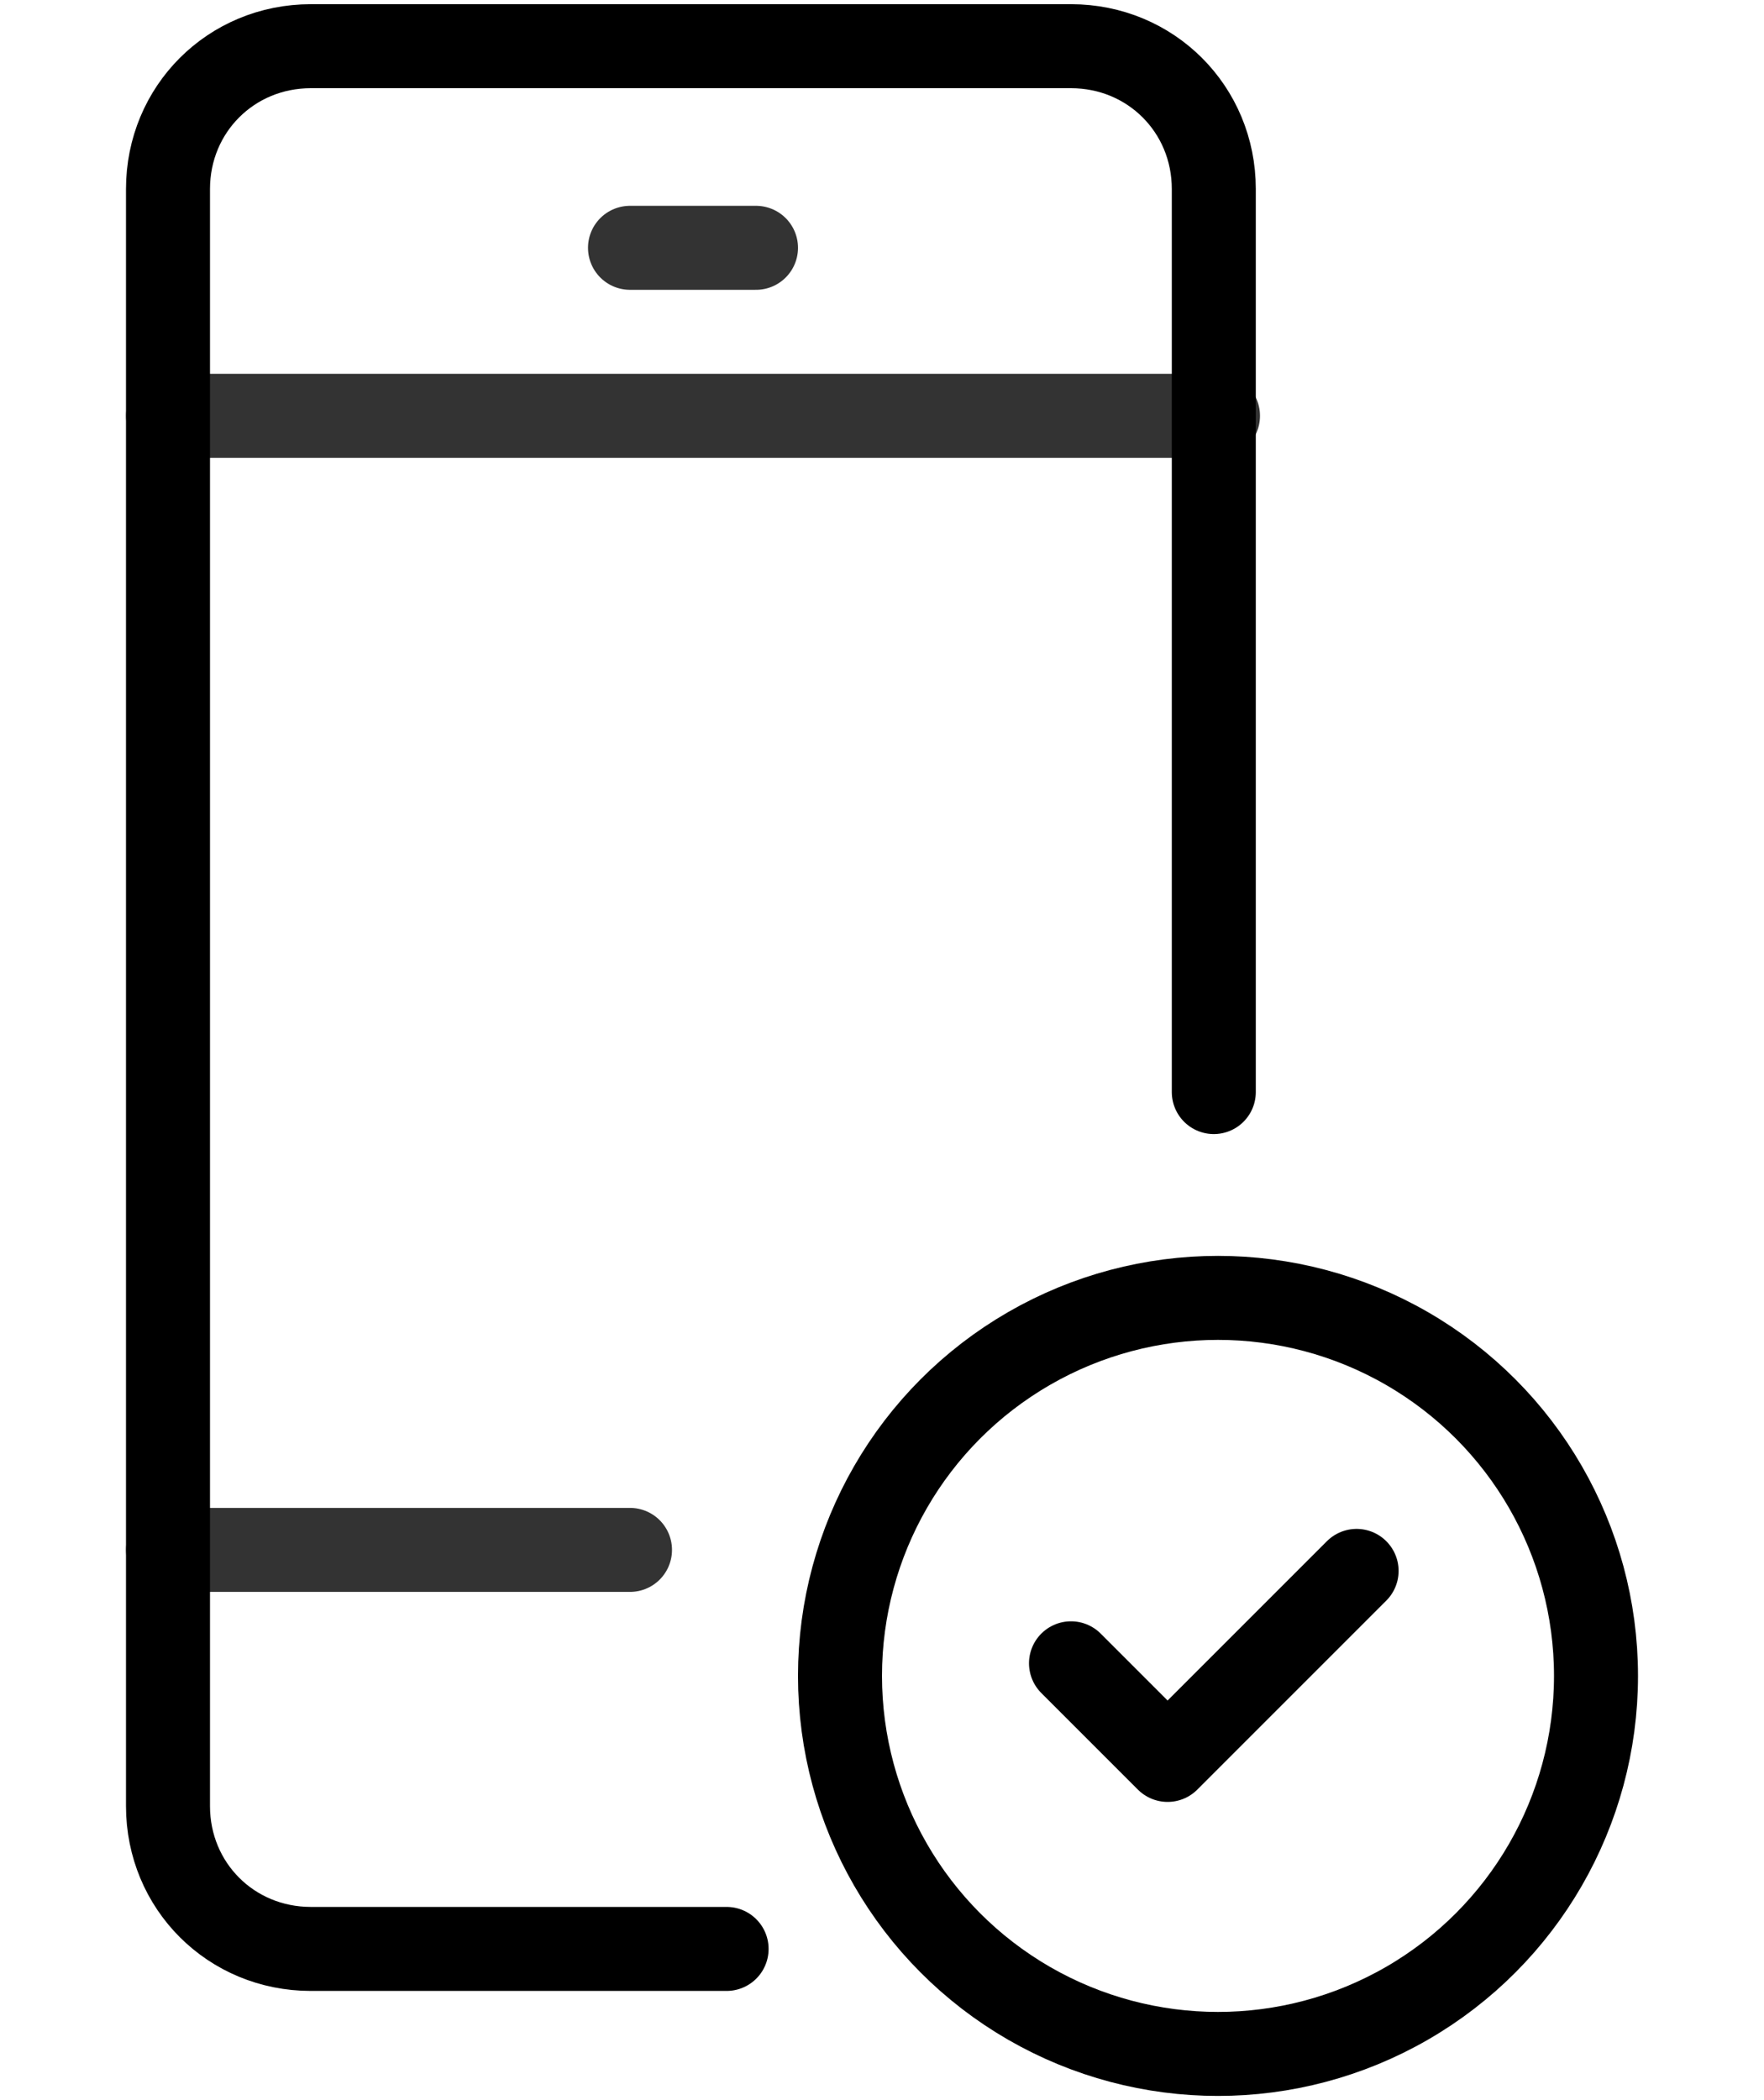
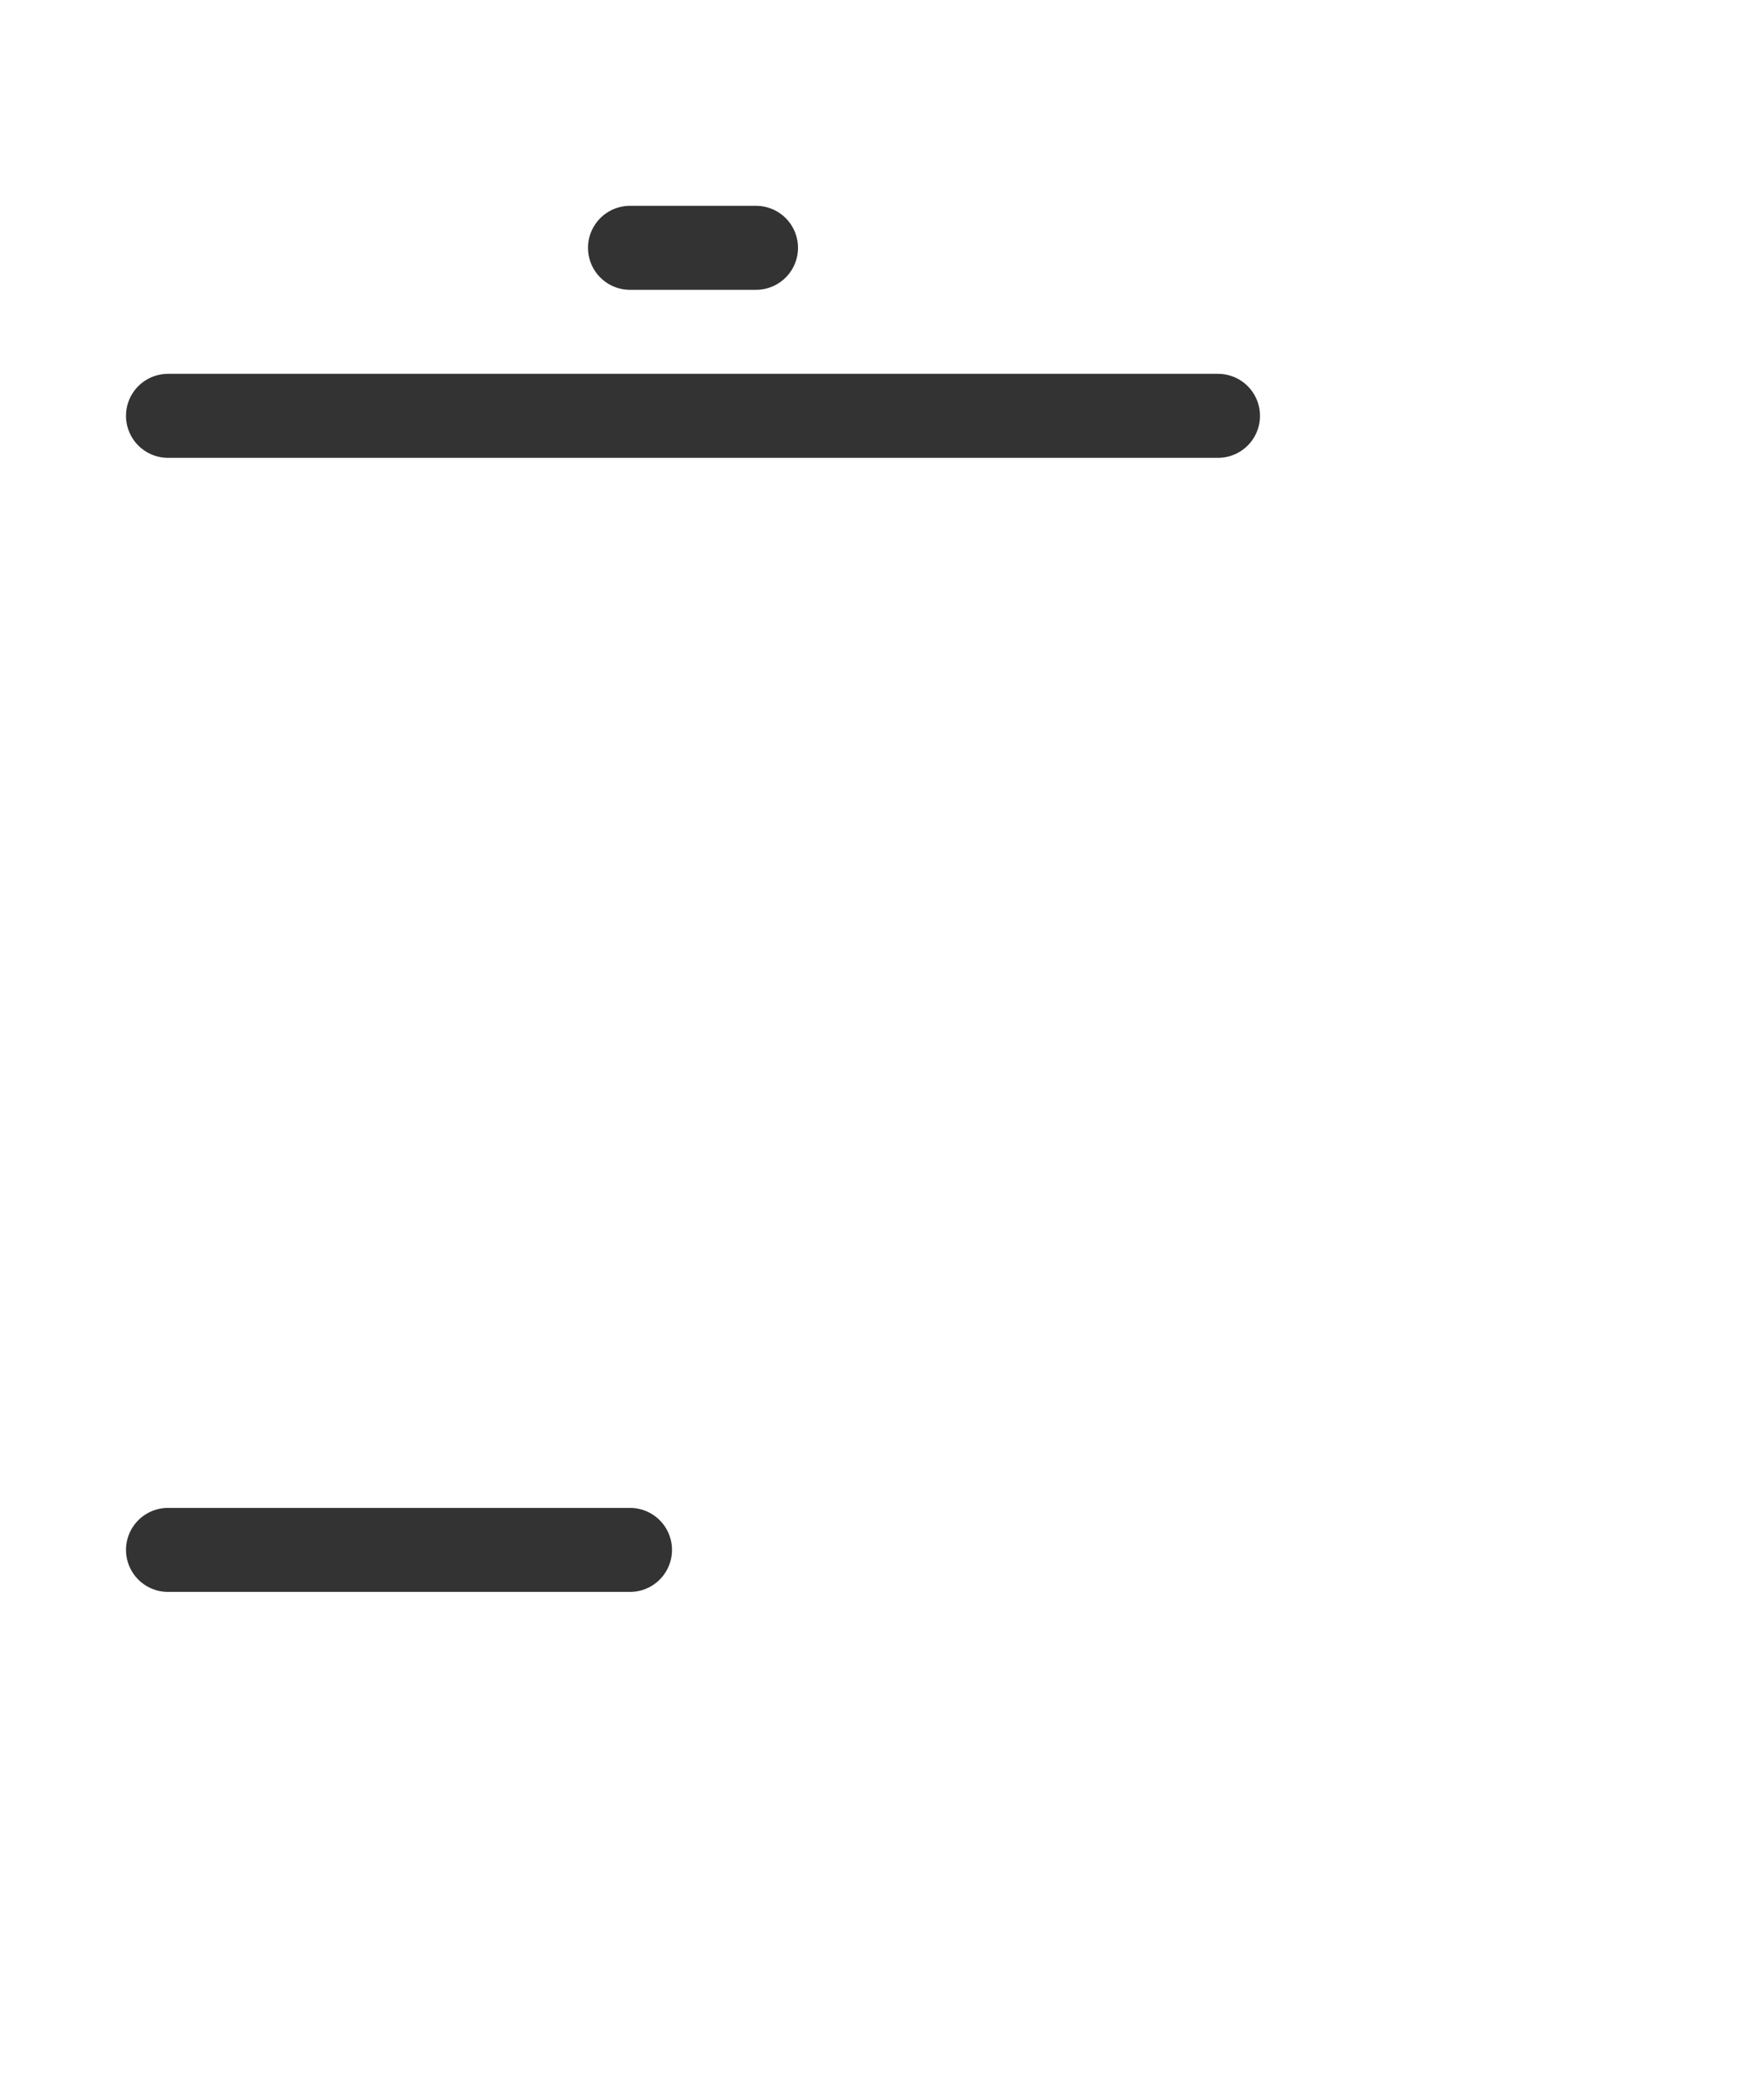
<svg xmlns="http://www.w3.org/2000/svg" version="1.1" id="レイヤー_1" x="0" y="0" viewBox="0 0 42 50" xml:space="preserve">
  <style>.st0,.st1{fill:none;stroke:#333;stroke-width:2;stroke-linecap:round;stroke-linejoin:round}.st1{stroke:#000}</style>
  <g id="_969_sm_h" transform="translate(-13 -3)">
    <path id="線_4" class="st0" d="M17 39.9h11" />
    <path id="線_5" class="st0" d="M17 12.9h25" />
    <path id="線_6" class="st0" d="M28 8.9h3" />
-     <path id="パス_969" class="st1" d="M30.3 49.4h-9.9c-1.9 0-3.4-1.5-3.4-3.4V7.5c0-1.9 1.5-3.4 3.4-3.4h18.1c1.9 0 3.4 1.5 3.4 3.4V29" />
-     <circle id="楕円形_166" class="st1" cx="42" cy="42.9" r="9" />
-     <path id="パス_970" class="st1" d="M38.5 42.6l2.3 2.3 4.5-4.5" />
  </g>
</svg>